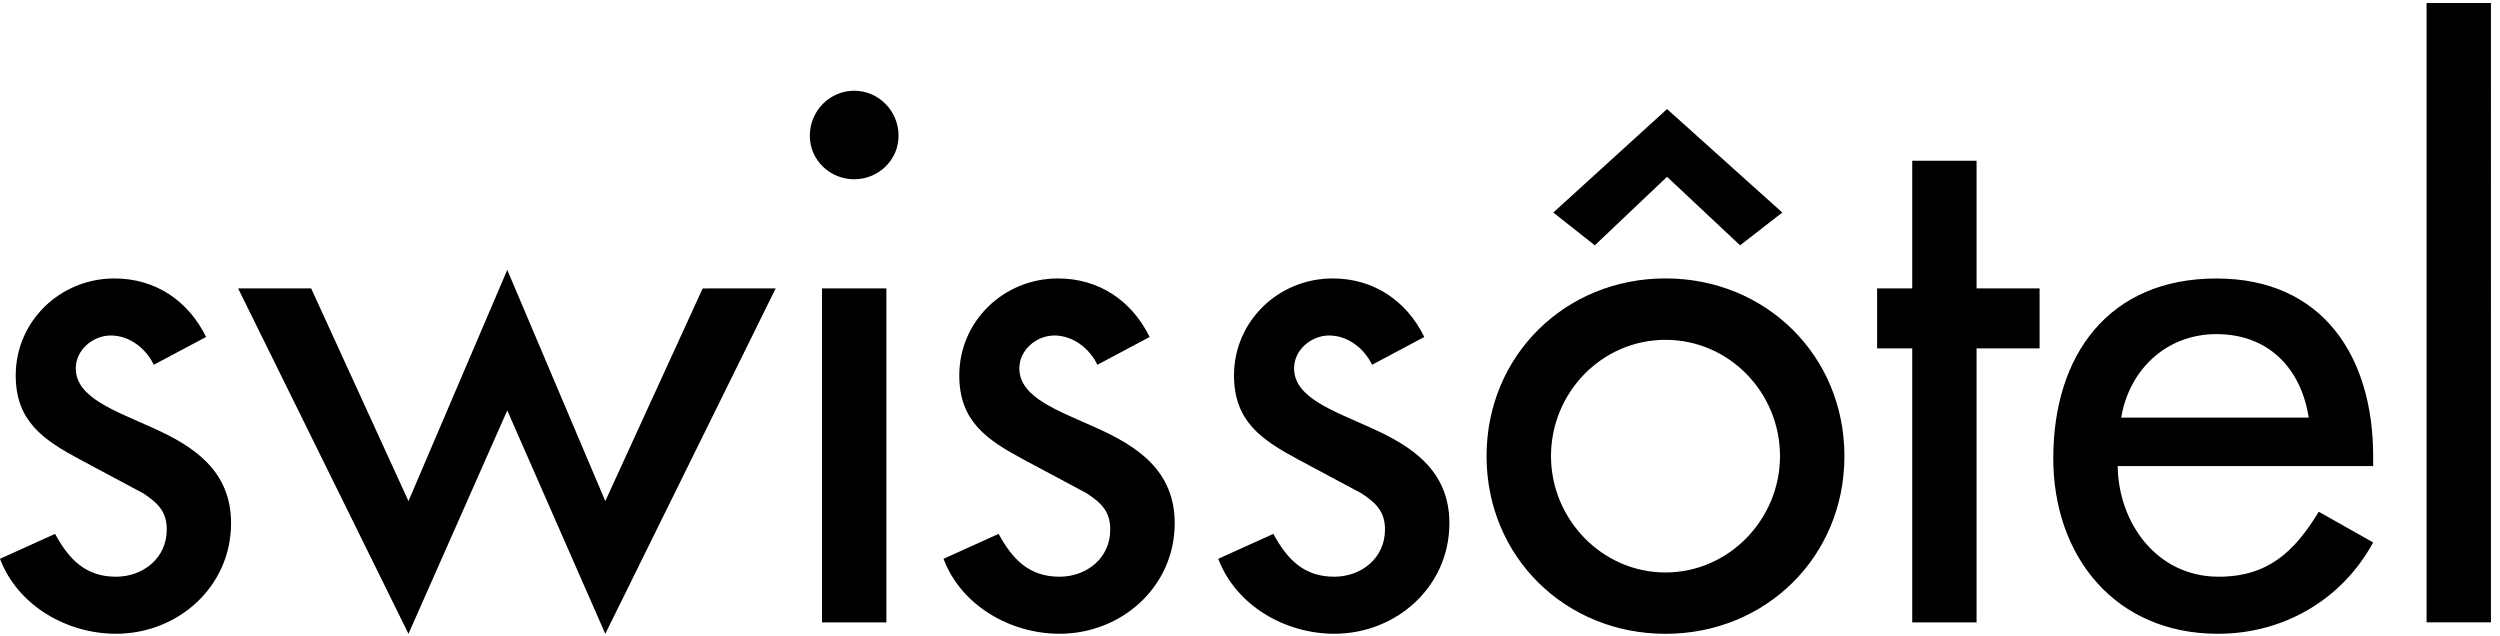
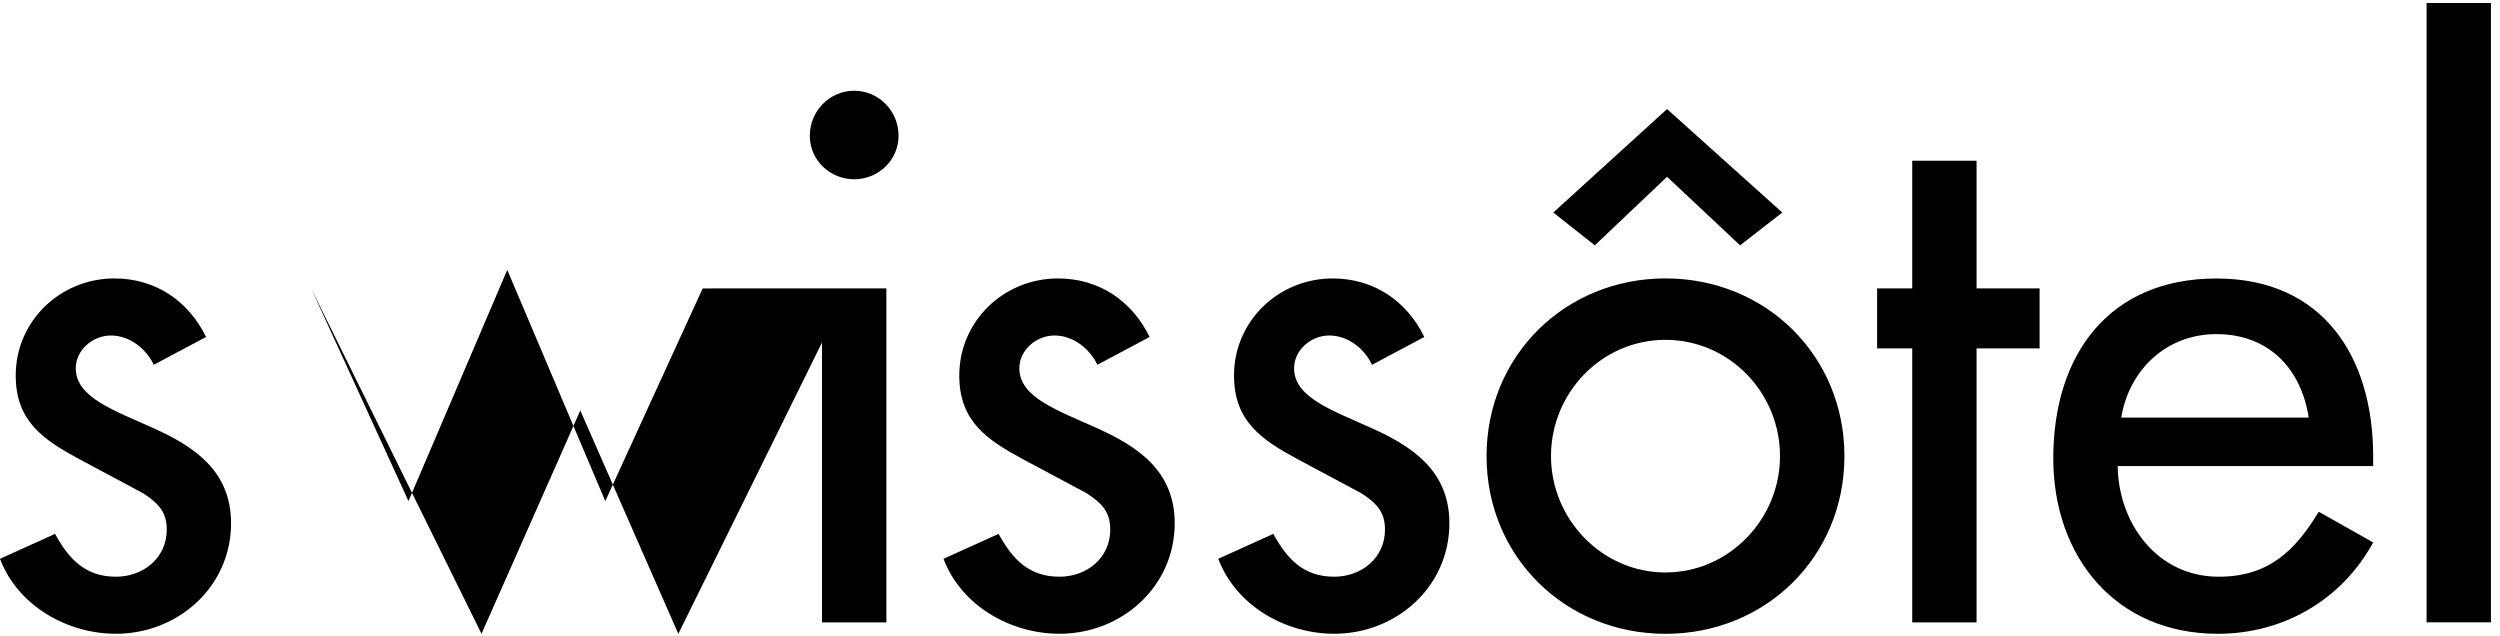
<svg xmlns="http://www.w3.org/2000/svg" viewBox="0 0 169 43">
-   <path d="M13.932 22.78c-1.21-2.463-3.434-3.957-6.193-3.957-3.678 0-6.676 2.892-6.676 6.556 0 3.088 1.84 4.342 4.354 5.69l4.258 2.274c1.015.67 1.598 1.25 1.598 2.457 0 1.93-1.598 3.186-3.436 3.186-2.08 0-3.195-1.211-4.115-2.896L0 37.775c1.208 3.188 4.544 5.067 7.835 5.067 4.206 0 7.785-3.184 7.785-7.476 0-3.568-2.558-5.207-5.222-6.411-2.661-1.211-5.276-2.075-5.276-4.054 0-1.256 1.163-2.222 2.371-2.222 1.262 0 2.371.87 2.903 1.98l3.536-1.88Zm7.103-3.282h-4.937l11.515 23.348 6.678-15.1 6.627 15.1 11.517-23.348H47.5l-6.582 14.377-6.627-15.63-6.678 15.63-6.578-14.377ZM57.742 6.134c-1.643 0-2.999 1.354-2.999 3.043 0 1.639 1.356 2.941 2.999 2.941 1.648 0 3-1.3 3-2.94 0-1.693-1.354-3.044-3-3.044Zm2.177 13.364h-4.352v22.576h4.352V19.498Zm17.797 3.282c-1.21-2.463-3.434-3.957-6.193-3.957-3.678 0-6.676 2.892-6.676 6.556 0 3.088 1.84 4.342 4.354 5.69l4.258 2.274c1.018.67 1.594 1.25 1.594 2.457 0 1.93-1.594 3.186-3.432 3.186-2.083 0-3.193-1.211-4.115-2.896l-3.724 1.685c1.205 3.188 4.543 5.067 7.839 5.067 4.207 0 7.79-3.184 7.79-7.476 0-3.568-2.565-5.207-5.227-6.411-2.661-1.211-5.276-2.075-5.276-4.054 0-1.256 1.163-2.222 2.371-2.222 1.257 0 2.371.87 2.905 1.98l3.532-1.88Zm18.568 0c-1.208-2.463-3.436-3.957-6.194-3.957-3.672 0-6.671 2.892-6.671 6.556 0 3.088 1.838 4.342 4.352 5.69l4.255 2.274c1.018.67 1.599 1.25 1.599 2.457 0 1.93-1.599 3.186-3.432 3.186-2.083 0-3.195-1.211-4.115-2.896l-3.724 1.685c1.21 3.188 4.548 5.067 7.84 5.067 4.208 0 7.785-3.184 7.785-7.476 0-3.568-2.563-5.207-5.227-6.411-2.661-1.211-5.272-2.075-5.272-4.054 0-1.256 1.161-2.222 2.371-2.222 1.26 0 2.372.87 2.9 1.98l3.533-1.88Zm16.304.193c4.305 0 7.741 3.569 7.741 7.86 0 4.244-3.434 7.866-7.741 7.866-4.307 0-7.741-3.62-7.741-7.865 0-4.292 3.436-7.861 7.741-7.861Zm0-4.152c-6.772 0-12.097 5.21-12.097 12.013s5.325 12.012 12.097 12.012c6.774 0 12.095-5.207 12.095-12.012-.002-6.804-5.321-12.013-12.095-12.013Zm21.028 4.731h4.26v-4.054h-4.26v-8.633h-4.349v8.633h-2.374v4.054h2.374v18.522h4.349V23.552Zm9.778 4.678c.538-3.236 3.05-5.644 6.437-5.644 3.481 0 5.711 2.266 6.24 5.643h-12.677Zm17.031 3.278v-.677c0-6.703-3.385-12.005-10.594-12.005-7.306 0-11.03 5.204-11.03 12.15 0 6.663 4.209 11.868 11.128 11.868 4.401 0 8.366-2.264 10.496-6.175l-3.677-2.075c-1.643 2.702-3.436 4.392-6.772 4.392-4.16 0-6.772-3.617-6.821-7.478h17.27ZM168.387.203h-4.351V42.07h4.351V.203Zm-63.384 14.164 2.805 2.217 4.885-4.633 4.937 4.633 2.853-2.217-7.79-6.995-7.69 6.995Z" />
+   <path d="M13.932 22.78c-1.21-2.463-3.434-3.957-6.193-3.957-3.678 0-6.676 2.892-6.676 6.556 0 3.088 1.84 4.342 4.354 5.69l4.258 2.274c1.015.67 1.598 1.25 1.598 2.457 0 1.93-1.598 3.186-3.436 3.186-2.08 0-3.195-1.211-4.115-2.896L0 37.775c1.208 3.188 4.544 5.067 7.835 5.067 4.206 0 7.785-3.184 7.785-7.476 0-3.568-2.558-5.207-5.222-6.411-2.661-1.211-5.276-2.075-5.276-4.054 0-1.256 1.163-2.222 2.371-2.222 1.262 0 2.371.87 2.903 1.98l3.536-1.88Zm7.103-3.282l11.515 23.348 6.678-15.1 6.627 15.1 11.517-23.348H47.5l-6.582 14.377-6.627-15.63-6.678 15.63-6.578-14.377ZM57.742 6.134c-1.643 0-2.999 1.354-2.999 3.043 0 1.639 1.356 2.941 2.999 2.941 1.648 0 3-1.3 3-2.94 0-1.693-1.354-3.044-3-3.044Zm2.177 13.364h-4.352v22.576h4.352V19.498Zm17.797 3.282c-1.21-2.463-3.434-3.957-6.193-3.957-3.678 0-6.676 2.892-6.676 6.556 0 3.088 1.84 4.342 4.354 5.69l4.258 2.274c1.018.67 1.594 1.25 1.594 2.457 0 1.93-1.594 3.186-3.432 3.186-2.083 0-3.193-1.211-4.115-2.896l-3.724 1.685c1.205 3.188 4.543 5.067 7.839 5.067 4.207 0 7.79-3.184 7.79-7.476 0-3.568-2.565-5.207-5.227-6.411-2.661-1.211-5.276-2.075-5.276-4.054 0-1.256 1.163-2.222 2.371-2.222 1.257 0 2.371.87 2.905 1.98l3.532-1.88Zm18.568 0c-1.208-2.463-3.436-3.957-6.194-3.957-3.672 0-6.671 2.892-6.671 6.556 0 3.088 1.838 4.342 4.352 5.69l4.255 2.274c1.018.67 1.599 1.25 1.599 2.457 0 1.93-1.599 3.186-3.432 3.186-2.083 0-3.195-1.211-4.115-2.896l-3.724 1.685c1.21 3.188 4.548 5.067 7.84 5.067 4.208 0 7.785-3.184 7.785-7.476 0-3.568-2.563-5.207-5.227-6.411-2.661-1.211-5.272-2.075-5.272-4.054 0-1.256 1.161-2.222 2.371-2.222 1.26 0 2.372.87 2.9 1.98l3.533-1.88Zm16.304.193c4.305 0 7.741 3.569 7.741 7.86 0 4.244-3.434 7.866-7.741 7.866-4.307 0-7.741-3.62-7.741-7.865 0-4.292 3.436-7.861 7.741-7.861Zm0-4.152c-6.772 0-12.097 5.21-12.097 12.013s5.325 12.012 12.097 12.012c6.774 0 12.095-5.207 12.095-12.012-.002-6.804-5.321-12.013-12.095-12.013Zm21.028 4.731h4.26v-4.054h-4.26v-8.633h-4.349v8.633h-2.374v4.054h2.374v18.522h4.349V23.552Zm9.778 4.678c.538-3.236 3.05-5.644 6.437-5.644 3.481 0 5.711 2.266 6.24 5.643h-12.677Zm17.031 3.278v-.677c0-6.703-3.385-12.005-10.594-12.005-7.306 0-11.03 5.204-11.03 12.15 0 6.663 4.209 11.868 11.128 11.868 4.401 0 8.366-2.264 10.496-6.175l-3.677-2.075c-1.643 2.702-3.436 4.392-6.772 4.392-4.16 0-6.772-3.617-6.821-7.478h17.27ZM168.387.203h-4.351V42.07h4.351V.203Zm-63.384 14.164 2.805 2.217 4.885-4.633 4.937 4.633 2.853-2.217-7.79-6.995-7.69 6.995Z" />
</svg>